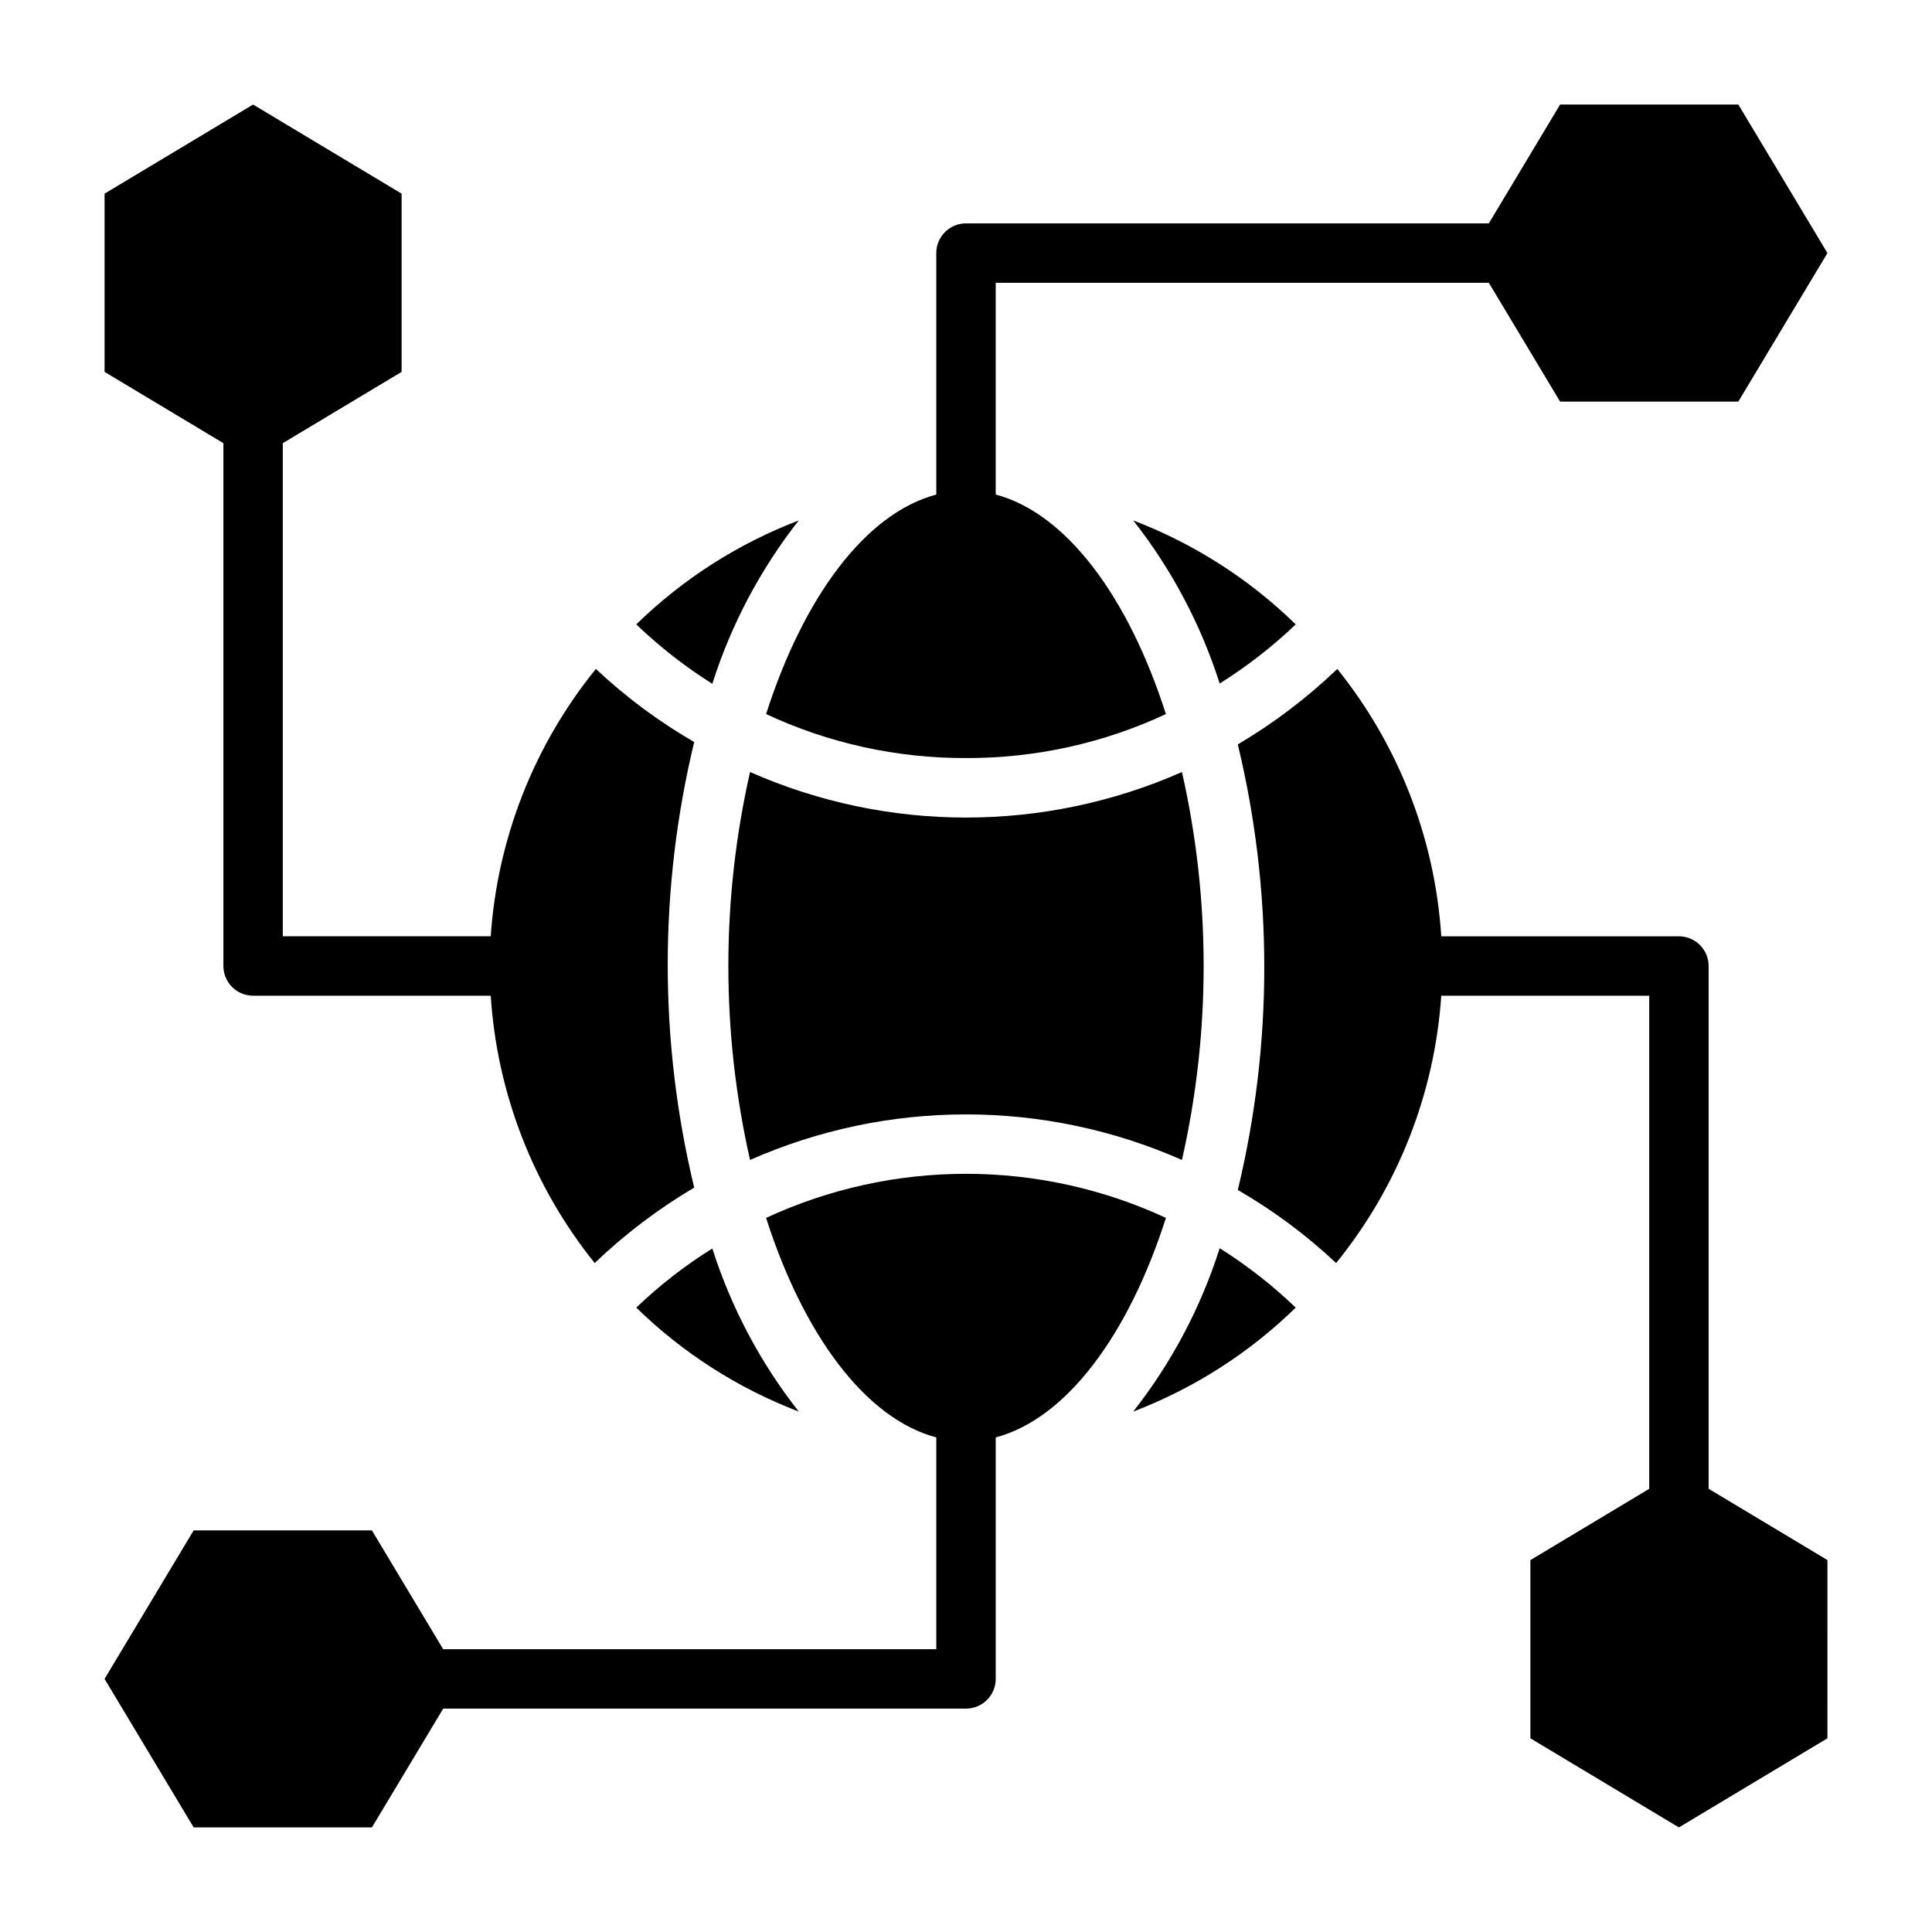
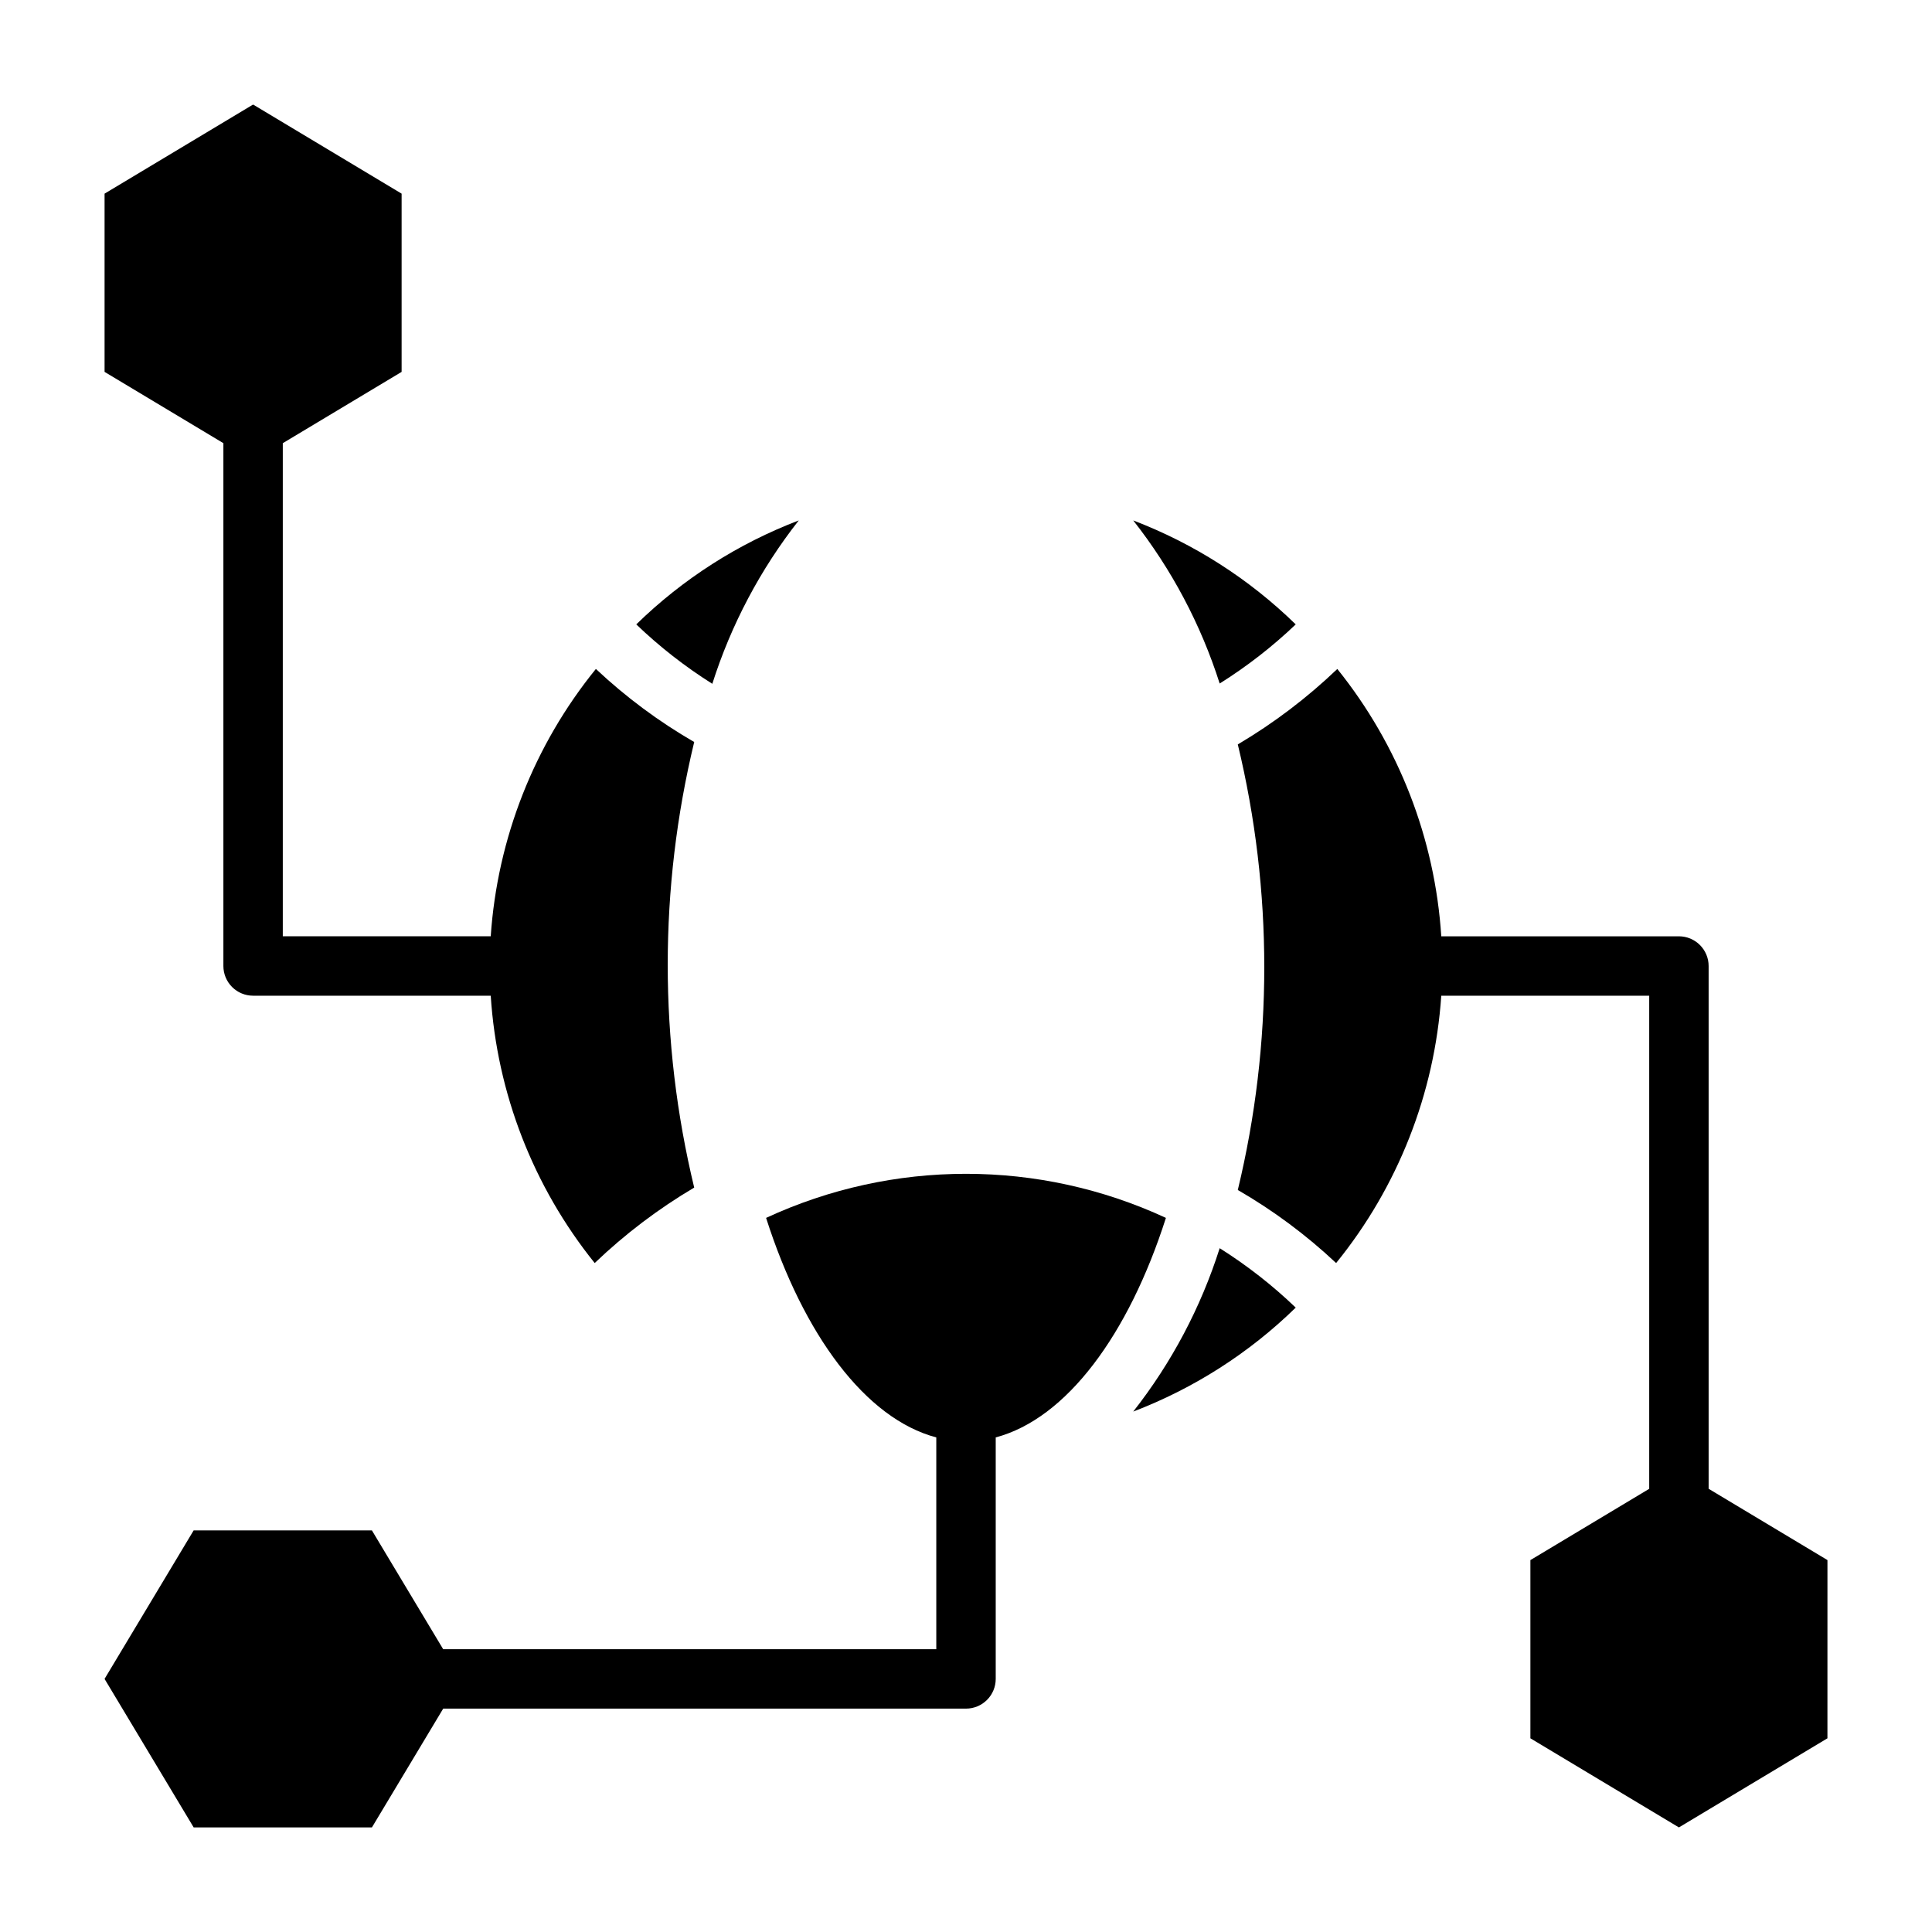
<svg xmlns="http://www.w3.org/2000/svg" fill="#000000" width="800px" height="800px" version="1.1" viewBox="144 144 512 512">
  <g>
-     <path d="m312.62 490.53c12.32 12.031 26.977 21.406 43.062 27.551-10.16-12.918-17.918-27.559-22.91-43.215-7.238 4.508-13.992 9.758-20.152 15.664z" />
+     <path d="m312.62 490.53z" />
    <path d="m355.68 281.92c-16.086 6.144-30.742 15.52-43.062 27.551 6.172 5.918 12.922 11.191 20.152 15.746 4.984-15.688 12.742-30.352 22.91-43.297z" />
    <path d="m487.38 309.47c-12.32-12.031-26.977-21.406-43.062-27.551 10.16 12.922 17.918 27.559 22.91 43.219 7.227-4.531 13.98-9.777 20.152-15.668z" />
-     <path d="m457.23 451.4c7.664-33.84 7.664-68.969 0-102.81-36.453 16.094-78.004 16.094-114.46 0-7.664 33.84-7.664 68.969 0 102.81 36.453-16.094 78.004-16.094 114.46 0z" />
-     <path d="m400 344.89c18.301 0.066 36.391-3.91 52.977-11.652-9.918-31.016-26.371-53.215-45.105-58.176v-56.125h130.68l18.891 31.488h47.23l23.617-39.359-23.613-39.359h-47.234l-18.891 31.488h-138.55c-4.348 0-7.875 3.523-7.875 7.871v64c-18.734 4.961-35.188 27.16-45.105 58.176v-0.004c16.586 7.742 34.676 11.719 52.98 11.652z" />
    <path d="m242.56 628.29 18.895-31.488h138.55c2.086 0 4.09-0.832 5.566-2.309 1.477-1.477 2.305-3.477 2.305-5.566v-64c18.734-4.961 35.188-27.16 45.105-58.176v0.004c-33.602-15.578-72.355-15.578-105.96 0 9.918 31.016 26.371 53.215 45.105 58.176v56.125h-130.68l-18.891-31.488h-47.234l-23.613 39.359 23.617 39.359z" />
    <path d="m487.38 490.53c-6.168-5.914-12.922-11.191-20.152-15.746-4.984 15.688-12.742 30.355-22.91 43.297 16.086-6.144 30.742-15.52 43.062-27.551z" />
    <path d="m203.2 400c0 2.086 0.828 4.09 2.305 5.566 1.477 1.477 3.477 2.305 5.566 2.305h62.977c1.668 25.891 11.289 50.633 27.551 70.848 7.996-7.652 16.844-14.363 26.371-19.996-9.355-38.805-9.355-79.273 0-118.08-9.402-5.434-18.145-11.93-26.055-19.367-16.375 20.176-26.109 44.926-27.867 70.848h-55.105v-130.68l31.488-18.891v-47.234l-39.359-23.613-39.359 23.613v47.23l31.488 18.895z" />
    <path d="m549.57 557.44v47.23l39.359 23.617 39.359-23.617 0.004-47.23-31.488-18.895v-138.54c0-2.09-0.832-4.09-2.309-5.566-1.477-1.477-3.477-2.309-5.566-2.309h-62.977c-1.668-25.887-11.289-50.633-27.551-70.848-7.996 7.652-16.844 14.363-26.371 19.996 9.355 38.805 9.355 79.277 0 118.08 9.402 5.43 18.145 11.926 26.055 19.363 16.375-20.176 26.109-44.922 27.867-70.848h55.105v130.68z" />
  </g>
</svg>